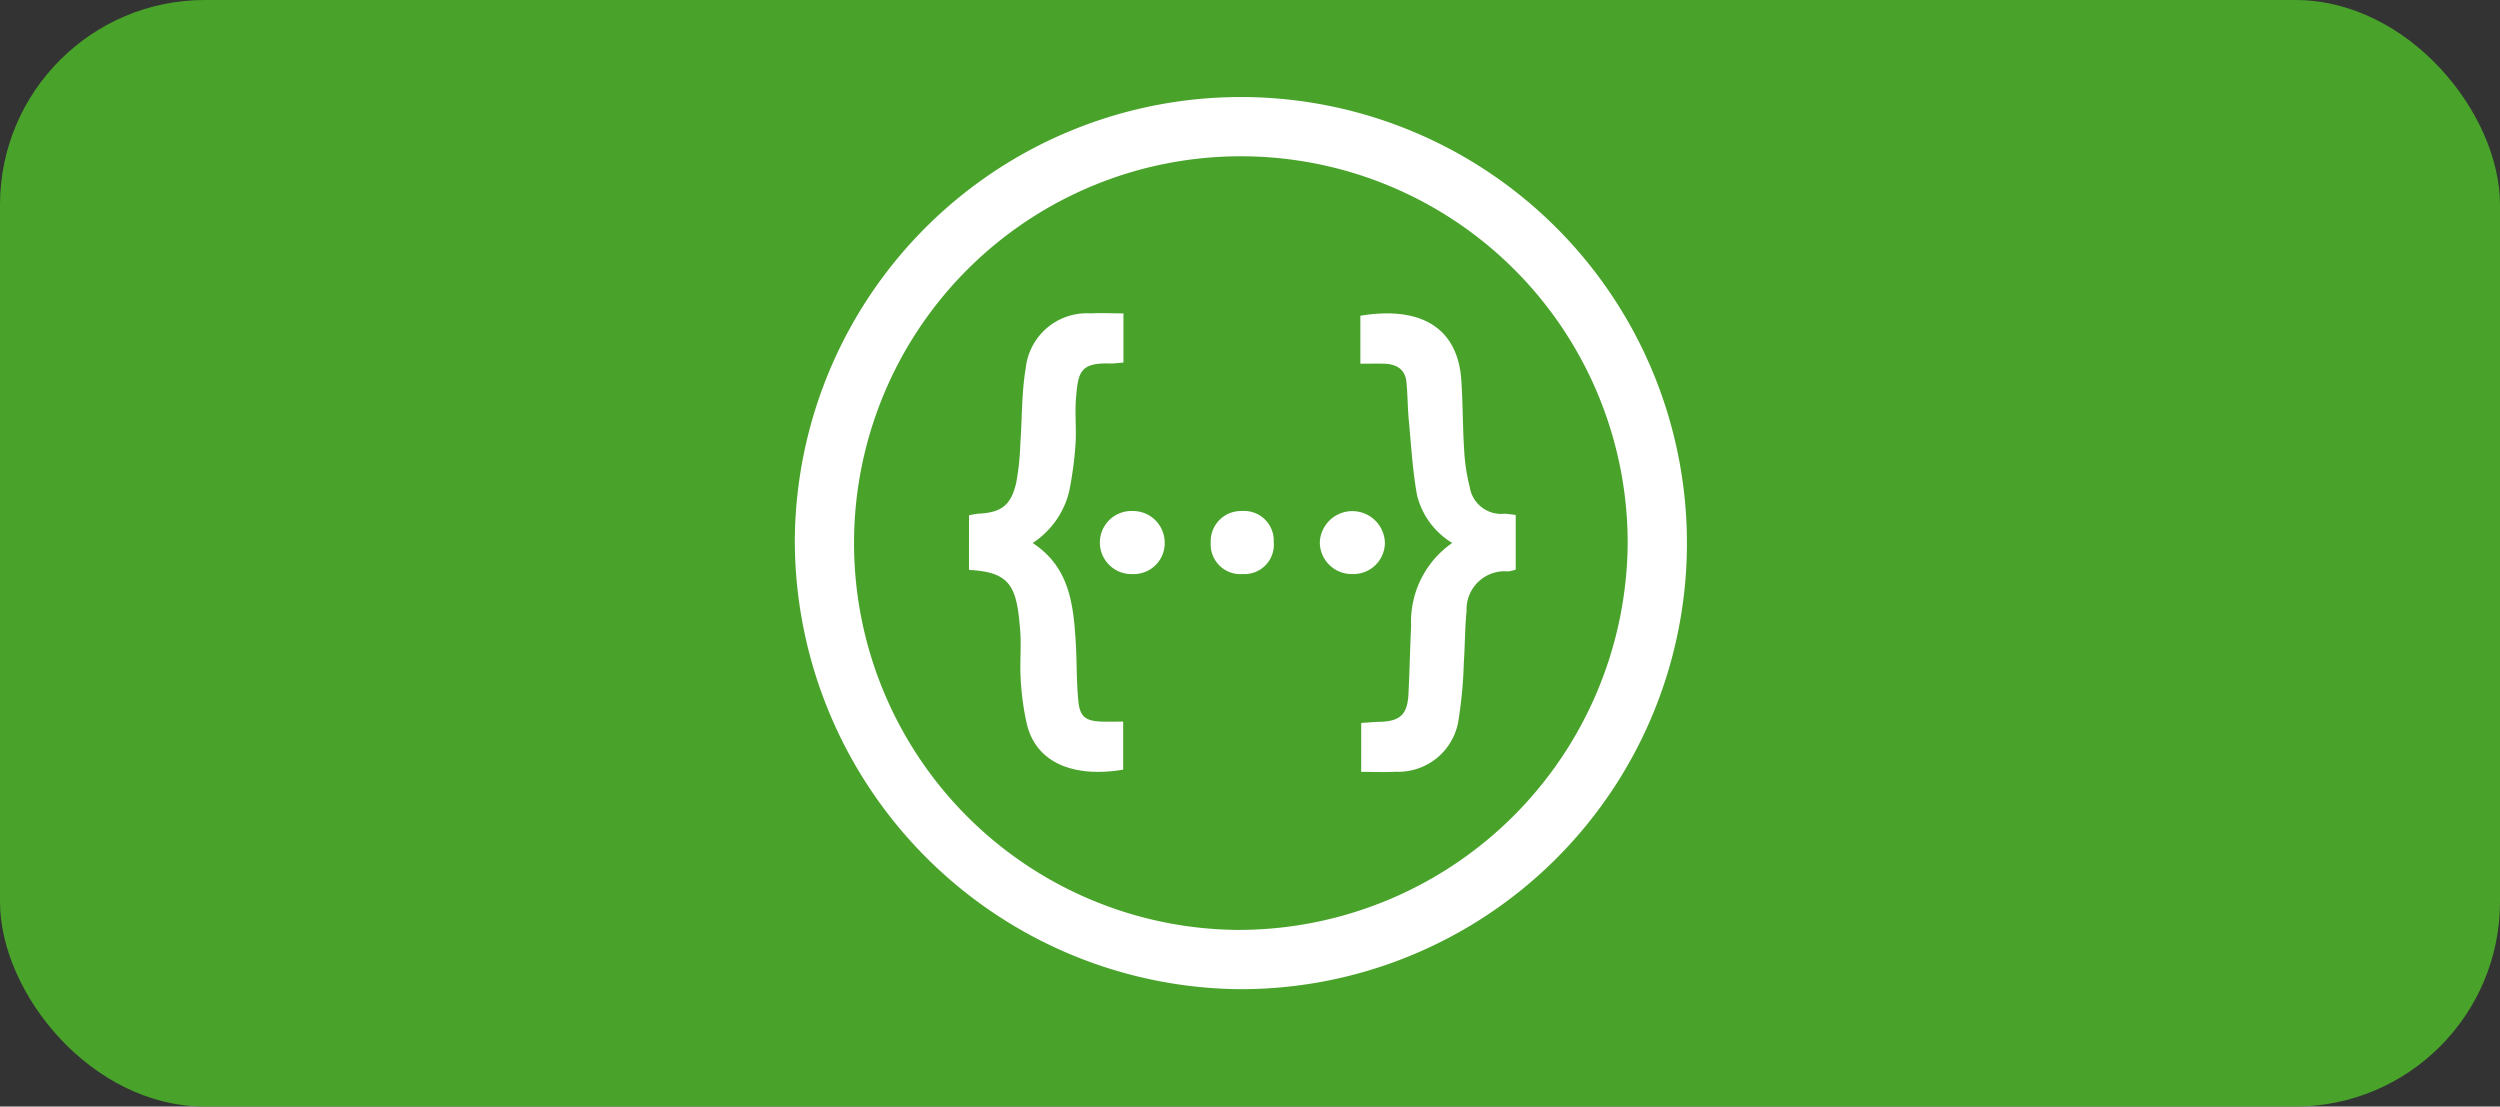
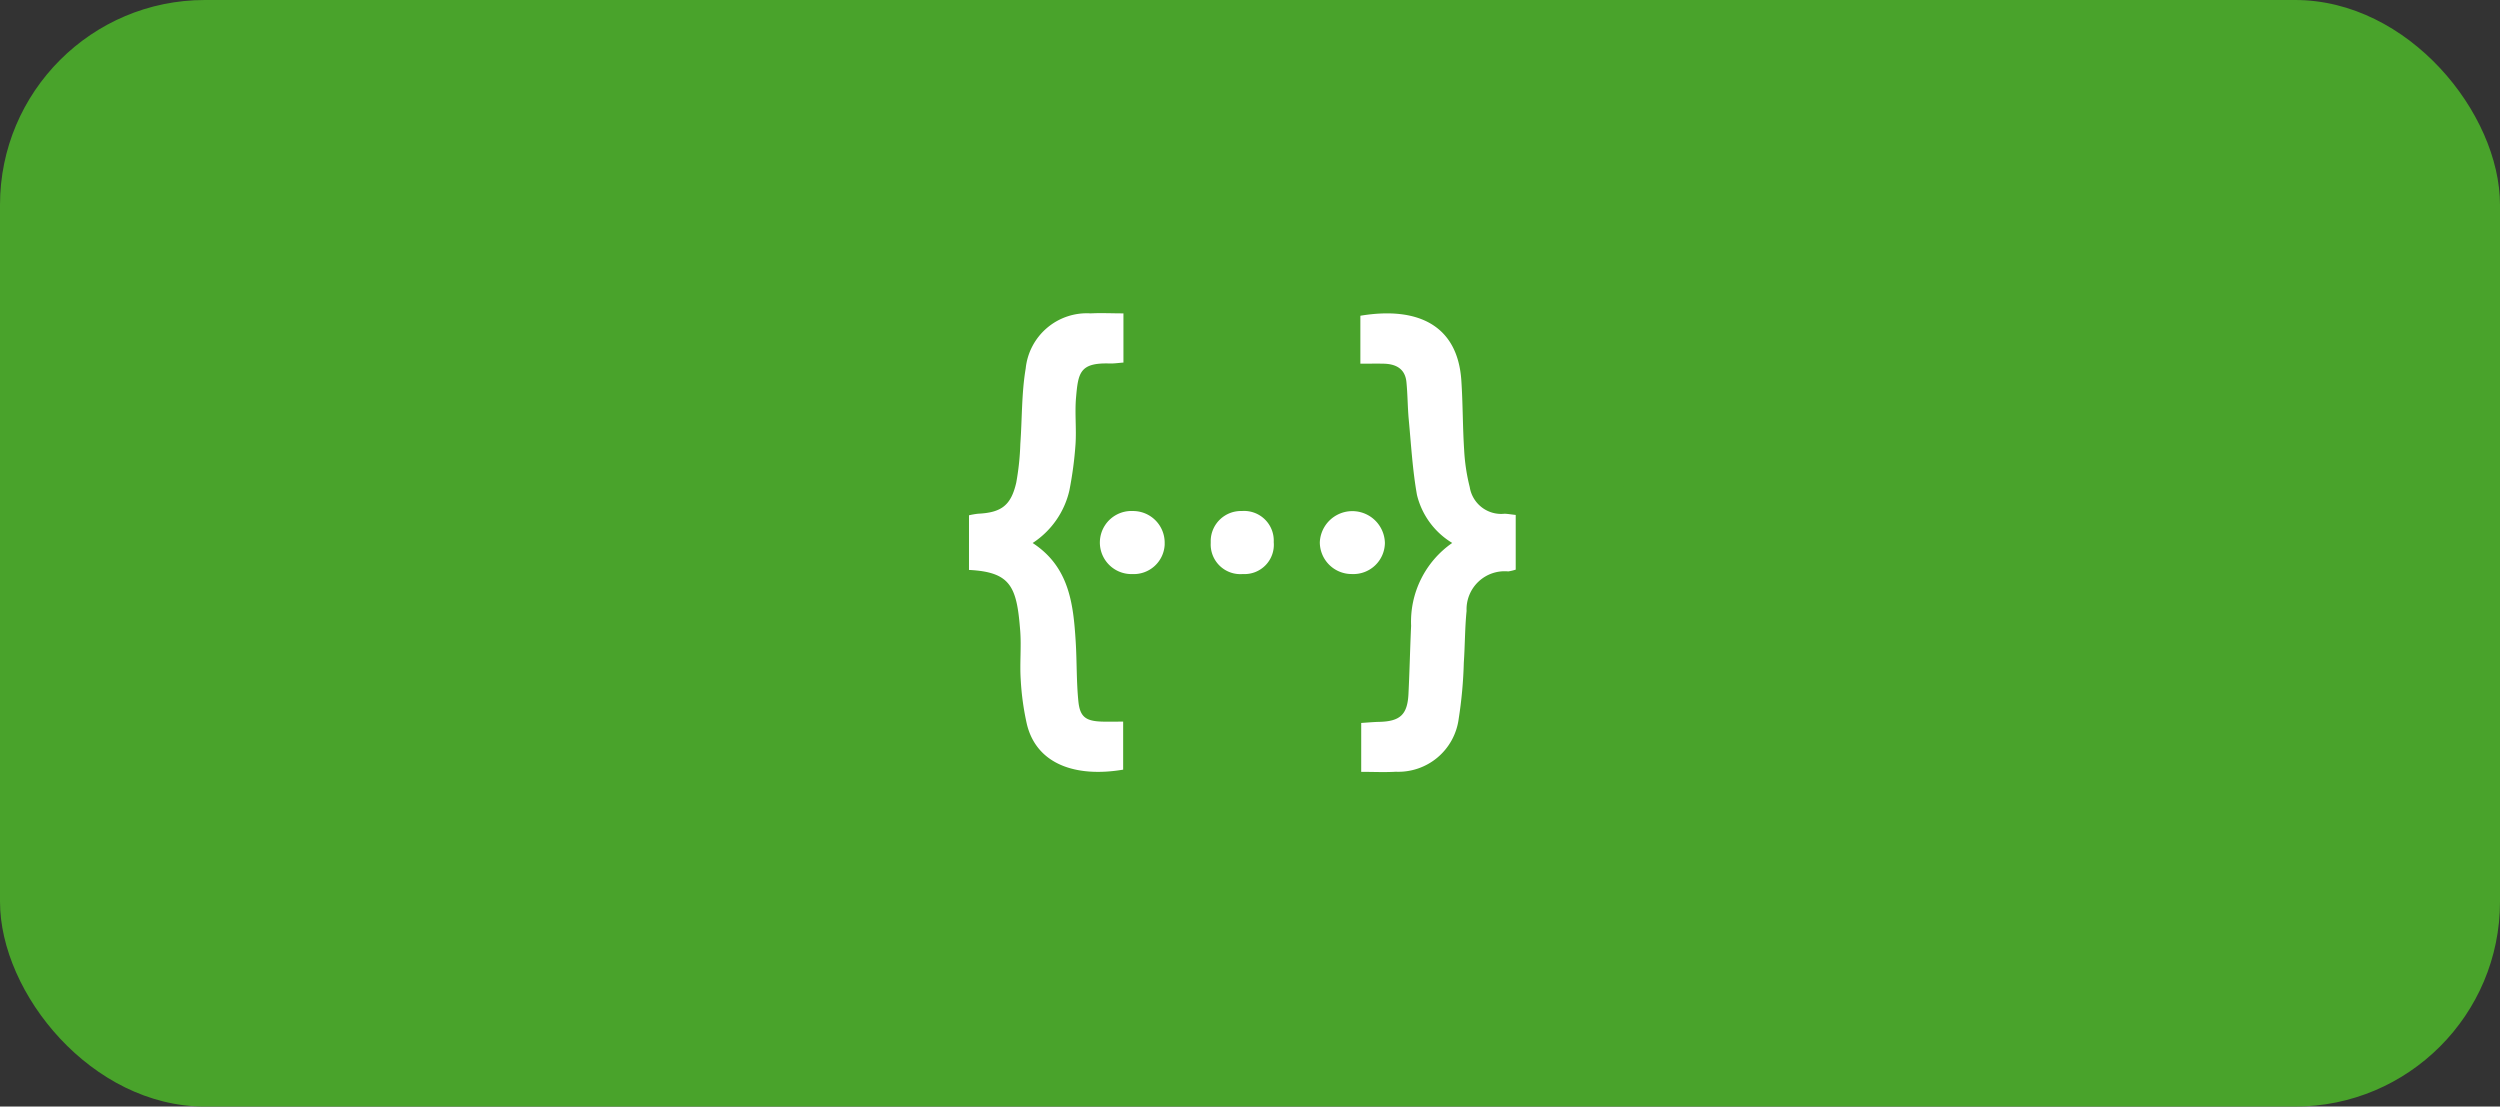
<svg xmlns="http://www.w3.org/2000/svg" width="122" height="54" viewBox="0 0 122 54">
  <rect x="0" y="0" width="122" height="54" fill="#333333" stroke="none" />
  <g id="swagger" transform="translate(-0.434 -0.481)">
    <rect id="box" width="122" height="54" rx="10" transform="translate(0.434 0.481)" fill="#49a32b" />
    <g id="swagger-2" data-name="swagger" transform="translate(39.221 5.217)">
-       <path id="Path_236" data-name="Path 236" d="M21.608,43.535A21.918,21.918,0,0,1,0,21.6,21.768,21.768,0,1,1,21.608,43.535Zm0,0A21.918,21.918,0,0,1,0,21.6,21.768,21.768,0,1,1,21.608,43.535Z" transform="translate(0 0)" fill="#fff" />
-       <path id="Path_237" data-name="Path 237" d="M35.738,54.753A18.877,18.877,0,1,1,54.753,35.906,19.007,19.007,0,0,1,35.738,54.753Zm0,0A18.877,18.877,0,1,1,54.753,35.906,19.007,19.007,0,0,1,35.738,54.753Z" transform="translate(-14.109 -14.109)" fill="#49a32b" />
+       <path id="Path_237" data-name="Path 237" d="M35.738,54.753A18.877,18.877,0,1,1,54.753,35.906,19.007,19.007,0,0,1,35.738,54.753Zm0,0Z" transform="translate(-14.109 -14.109)" fill="#49a32b" />
      <path id="Path_238" data-name="Path 238" d="M70.293,73.217a1.537,1.537,0,0,1-1.609,1.516h-.012a1.553,1.553,0,0,1-1.555-1.552,1.589,1.589,0,0,1,3.176.035ZM56.5,81.935c.324.009.647,0,1.02,0v2.344c-2.319.392-4.229-.266-4.7-2.226a13.01,13.01,0,0,1-.3-2.191c-.05-.781.036-1.571-.023-2.35-.165-2.145-.443-2.877-2.5-2.979V71.866a3.854,3.854,0,0,1,.448-.077c1.128-.056,1.6-.4,1.857-1.513a12.682,12.682,0,0,0,.2-1.892c.089-1.227.058-2.475.262-3.682a3,3,0,0,1,3.17-2.689c.509-.027,1.021,0,1.6,0v2.4c-.238.017-.455.051-.672.045-1.459-.045-1.535.452-1.641,1.66-.066.757.025,1.528-.026,2.288a18.216,18.216,0,0,1-.3,2.253,4.178,4.178,0,0,1-1.792,2.56c1.783,1.16,1.986,2.963,2.1,4.794.062.984.034,1.974.134,2.953C55.417,81.718,55.712,81.912,56.5,81.935ZM58,71.658h.028a1.544,1.544,0,0,1,1.518,1.569c0,.028,0,.056,0,.084a1.511,1.511,0,0,1-1.6,1.422c-.034,0-.067,0-.1,0A1.538,1.538,0,0,1,58,71.658Zm5.312,0a1.447,1.447,0,0,1,1.556,1.519,1.43,1.43,0,0,1-1.508,1.556,1.447,1.447,0,0,1-1.567-1.508q0-.07,0-.14A1.475,1.475,0,0,1,63.311,71.658ZM74.433,70.49a1.554,1.554,0,0,0,1.706,1.3c.16.007.319.035.538.059v2.669a2.276,2.276,0,0,1-.364.087,1.859,1.859,0,0,0-2.034,1.928c-.084.836-.077,1.682-.135,2.522a21.393,21.393,0,0,1-.251,2.752,2.972,2.972,0,0,1-3.066,2.574c-.548.032-1.1.005-1.69.005V82c.318-.02.6-.047.88-.053,1.017-.024,1.377-.352,1.426-1.362.055-1.11.079-2.221.129-3.331a4.681,4.681,0,0,1,2.006-4.038,3.781,3.781,0,0,1-1.72-2.344c-.215-1.207-.285-2.441-.4-3.664-.057-.612-.054-1.229-.114-1.84-.064-.66-.518-.888-1.118-.9-.344-.008-.69,0-1.13,0V62.128c2.808-.466,4.747.468,4.927,3.154.076,1.128.064,2.261.137,3.389A9.384,9.384,0,0,0,74.433,70.49Z" transform="translate(-41.497 -51.456)" fill="#fff" />
    </g>
  </g>
</svg>